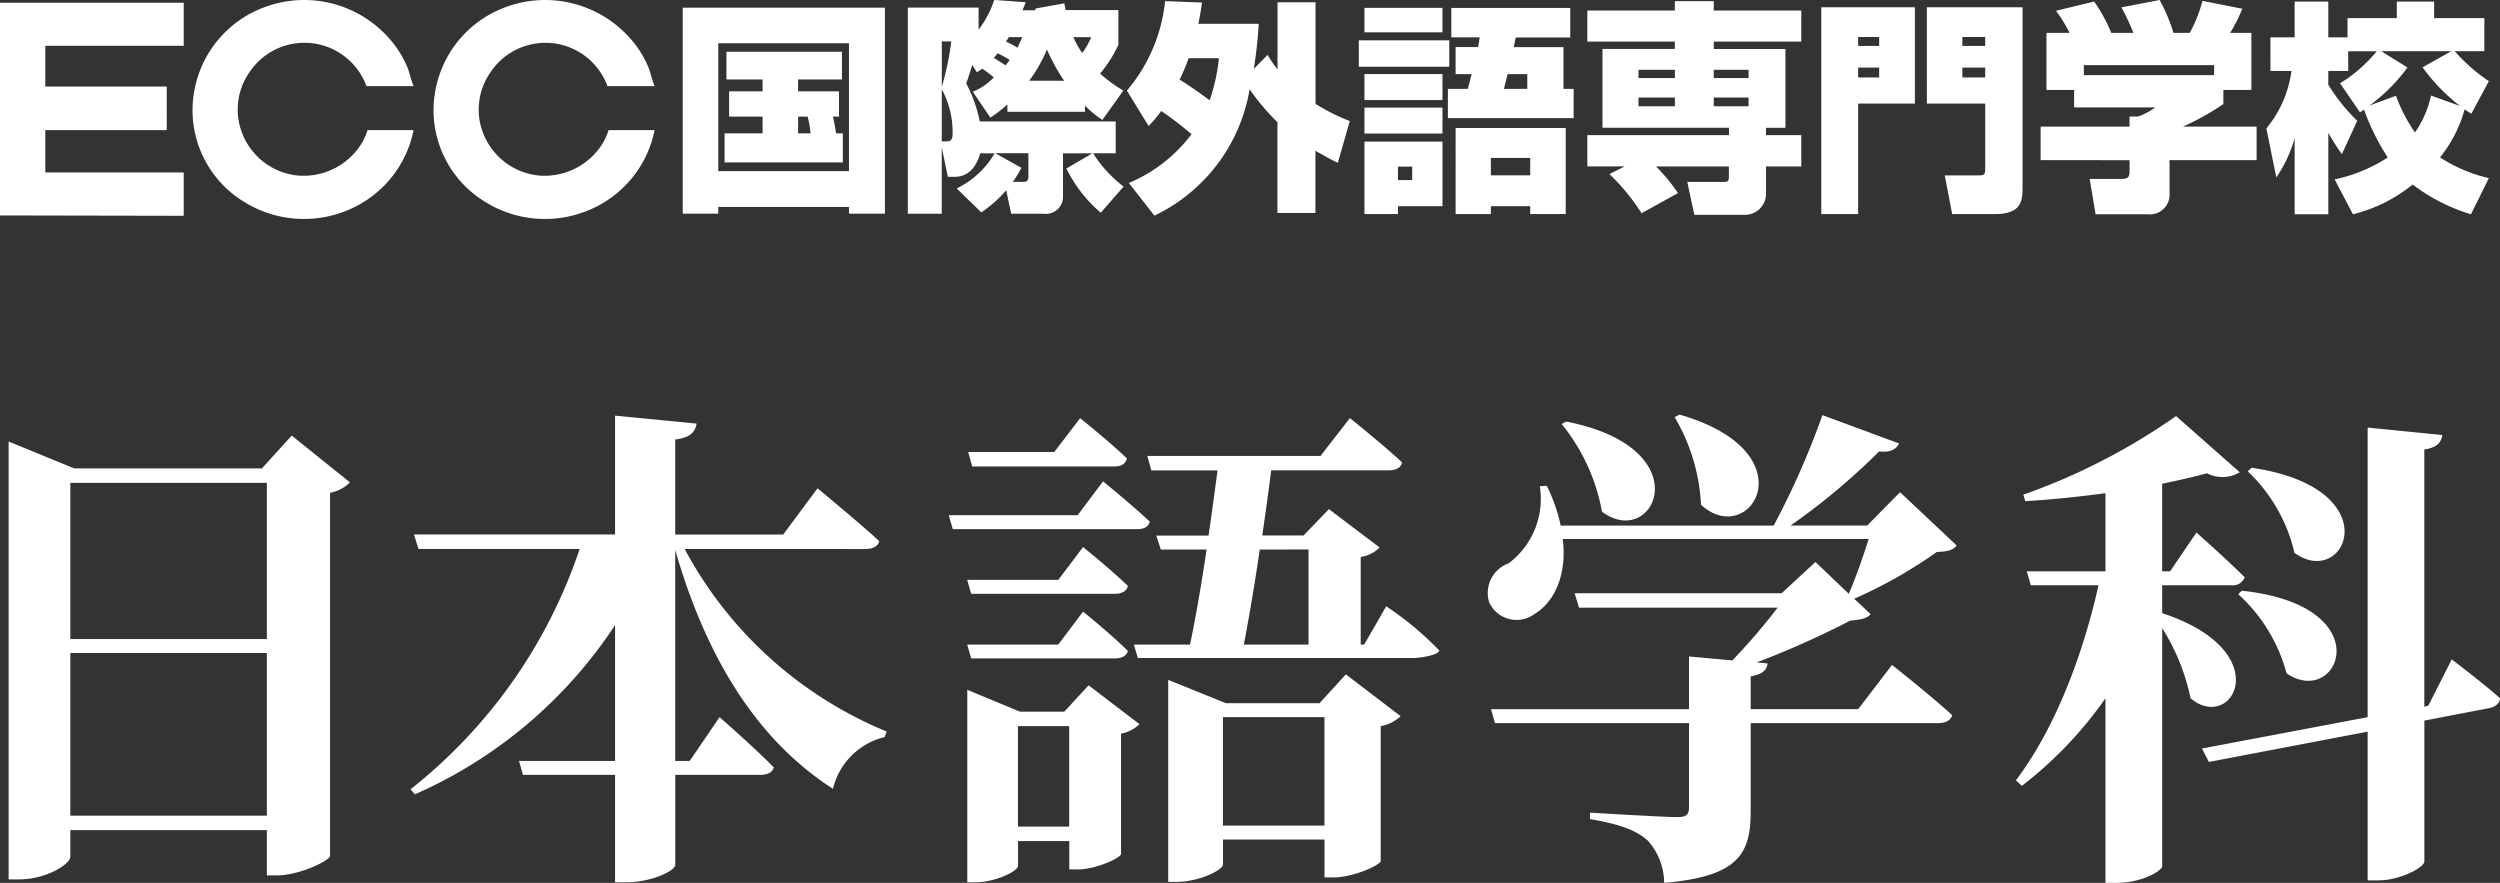
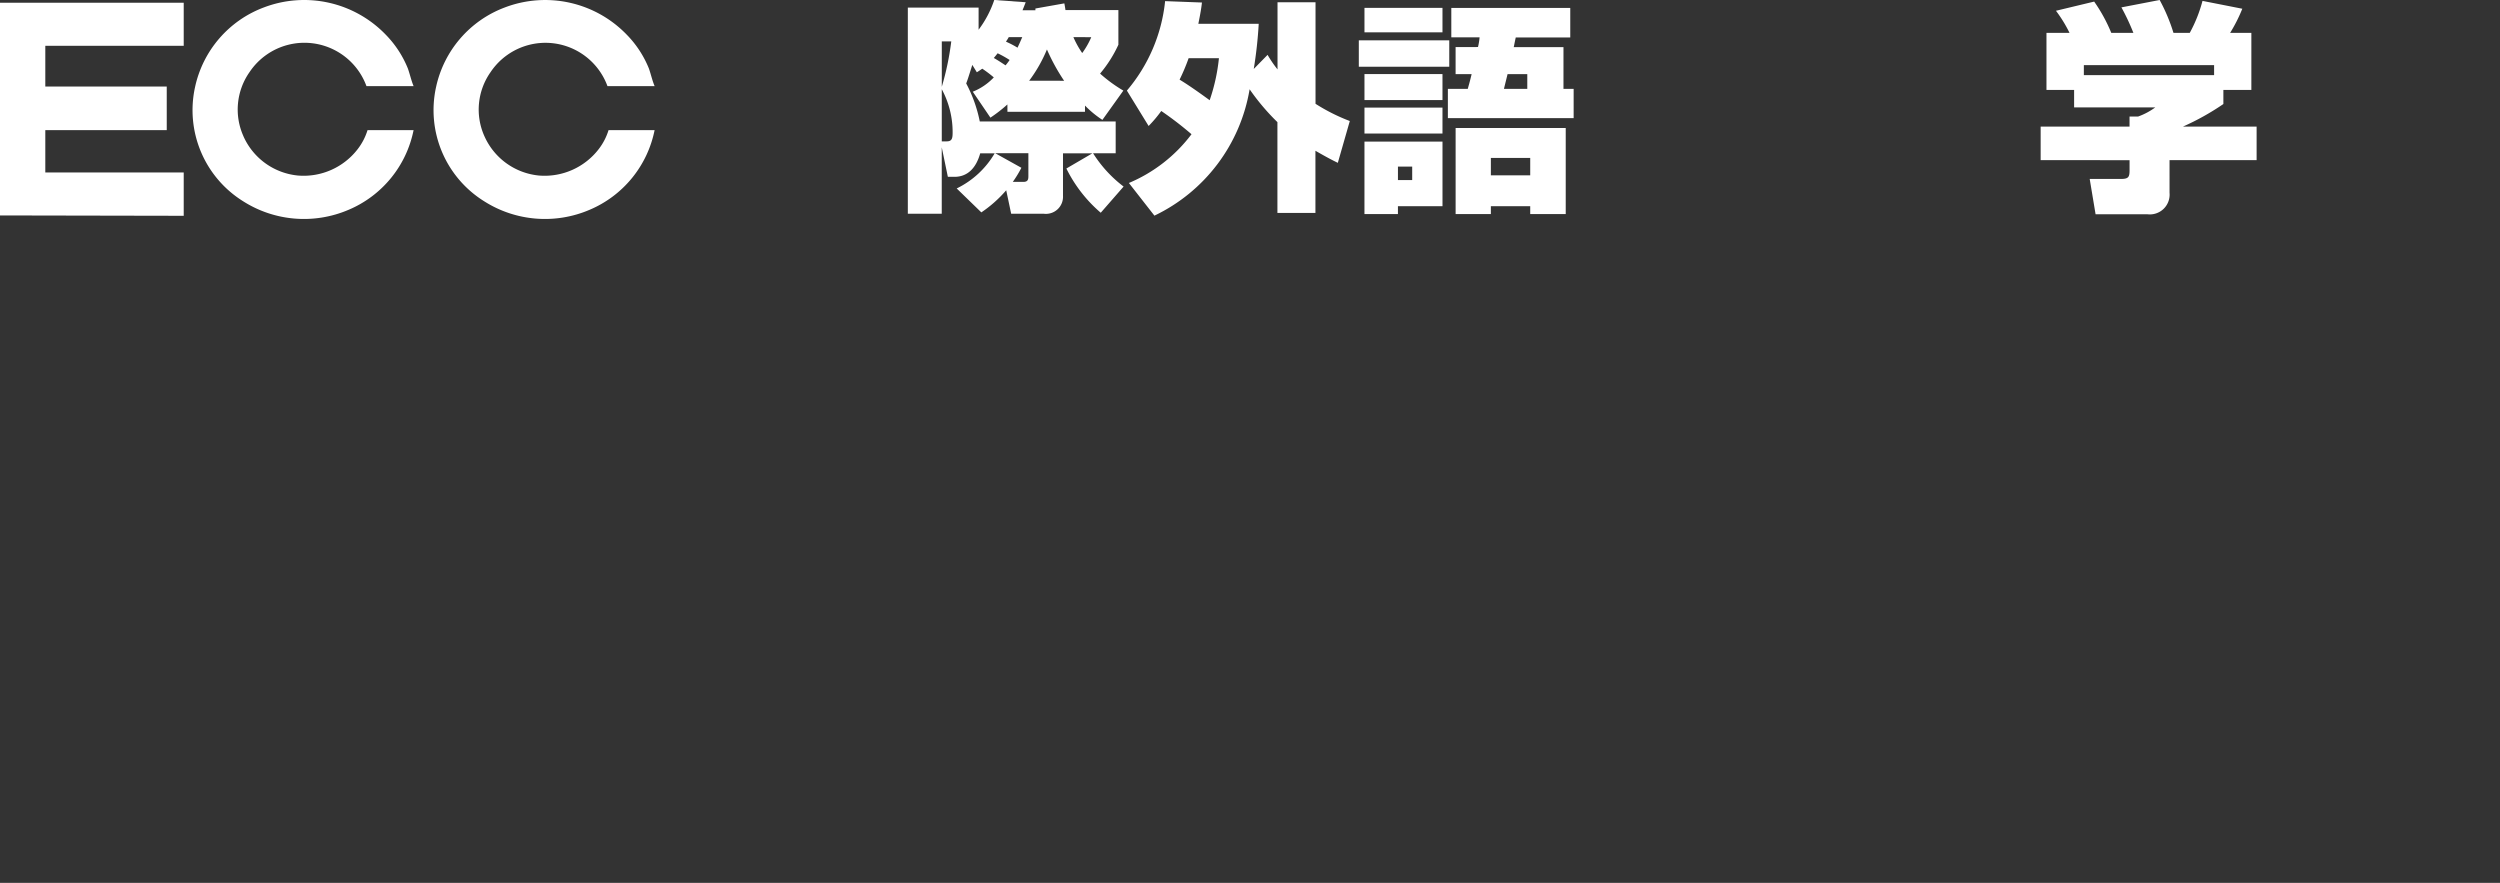
<svg xmlns="http://www.w3.org/2000/svg" width="180.876" height="63.875" viewBox="0 0 180.876 63.875">
  <rect x="0" y="0" width="180.876" height="63.875" fill="#333333" stroke="none" />
  <g id="グループ_98542" data-name="グループ 98542" transform="translate(-250 -10780.707)">
-     <path id="パス_148893" data-name="パス 148893" d="M11.088-1.62V-13.392h14.22V-1.62ZM25.308-25.7v11.3H11.088V-25.7Zm1.8-3.42-2.16,2.376H11.376L6.624-28.692V2.988H7.38c1.944,0,3.708-1.08,3.708-1.656V-.576h14.22V2.7h.72c1.656,0,3.816-1.08,3.852-1.4v-26.28a2.8,2.8,0,0,0,1.44-.756Zm41.46,8.208c.54,0,.972-.18,1.044-.576-1.656-1.512-4.464-3.816-4.464-3.816L62.664-21.96H54.852v-6.876c1.152-.144,1.44-.576,1.548-1.152l-5.9-.576v8.6H35.952l.324,1.044H47.94A37.2,37.2,0,0,1,35.7-3.528l.324.36A33.427,33.427,0,0,0,50.5-15.408V-5.58H43.548l.288,1.008H50.5V3.2h.828c1.764,0,3.528-.828,3.528-1.26V-4.572h6.12c.5,0,.9-.144,1.008-.54-1.44-1.476-3.924-3.636-3.924-3.636L55.9-5.58H54.852V-20.844C57.12-12.96,60.828-7.056,66.264-3.564a5.062,5.062,0,0,1,3.744-3.744l.144-.4A29.125,29.125,0,0,1,55.536-20.916Zm18.064-5.976c.5,0,.792-.18.9-.576-1.26-1.224-3.384-2.916-3.384-2.916l-1.872,2.448H76.048l.288,1.044Zm-2.664,3.528H74.644l.288,1.008h13.32c.5,0,.828-.144.936-.54-1.3-1.224-3.384-2.916-3.384-2.916Zm-1.4,4.68H75.976l.288,1.008h10.4c.468,0,.864-.18.936-.576-1.188-1.152-3.24-2.808-3.24-2.808Zm0,4.68H75.976L76.264-13h10.4c.468,0,.864-.18.936-.54-1.188-1.188-3.24-2.844-3.24-2.844ZM79.648-.828V-8.1h3.708V-.828ZM83-9.144h-3.2l-3.816-1.584V3.2h.54c1.548,0,3.132-.828,3.132-1.188V.216h3.708V2.268h.612c1.3,0,3.1-.828,3.132-1.116V-7.56a2.534,2.534,0,0,0,1.332-.684L84.76-11.052ZM94.48-.9V-8.748h7.344V-.9Zm6.984-8.856H94.7L90.52-11.448V3.168H91.1c1.692,0,3.384-.864,3.384-1.26V.108h7.344V2.844h.684c1.4,0,3.384-.9,3.384-1.188V-8.1a2.8,2.8,0,0,0,1.44-.72l-3.96-3.024Zm-.792-11.124V-14h-4.68c.36-1.872.792-4.392,1.152-6.876ZM104.7-14h-.252V-20.34a2.425,2.425,0,0,0,1.368-.684L102.148-23.8l-1.836,1.908H97.324c.252-1.692.468-3.312.648-4.716h8.5c.5,0,.9-.18.972-.576-1.44-1.332-3.78-3.2-3.78-3.2l-2.124,2.736H89.008L89.3-26.6h4.788c-.18,1.368-.4,3.024-.648,4.716h-3.78l.324,1.008h3.312C92.932-18.4,92.5-15.912,92.1-14H88.036l.288.972H108.2c.5,0,1.828-.18,1.936-.54a22.92,22.92,0,0,0-3.844-3.2ZM127.16-30.456a13.759,13.759,0,0,1,1.908,6.336c3.528,3.276,7.956-3.78-1.548-6.516Zm-8.172.5a14.031,14.031,0,0,1,2.916,6.336c3.744,2.844,7.308-4.572-2.592-6.516Zm24.48,4.932-2.376,2.412h-5.544a47.932,47.932,0,0,0,6.408-5.364c.828.108,1.26-.18,1.44-.576L137.852-30.6a57.54,57.54,0,0,1-3.528,7.992H118.916a12.024,12.024,0,0,0-1.008-2.88l-.5.036a5.832,5.832,0,0,1-2.268,5.58,2.276,2.276,0,0,0-1.4,2.808,2.176,2.176,0,0,0,3.312.828c1.332-.792,2.34-2.7,2.016-5.4H141.2c-.4,1.26-.936,2.808-1.44,3.96l-2.412-2.3L134.9-17.712H119.924l.324,1.044h14.364a45.985,45.985,0,0,1-3.276,3.816L128.2-13.14v3.816H113.876l.288,1.008H128.2V-2.2c0,.5-.216.684-.828.684-.972,0-6.336-.324-6.336-.324v.468c2.376.4,3.384.864,4.176,1.548A4.606,4.606,0,0,1,126.4,3.24c5.508-.468,6.264-2.2,6.264-5.22V-8.316H146.2c.54,0,.936-.18,1.044-.576-1.62-1.476-4.356-3.636-4.356-3.636l-2.448,3.2h-7.776V-11.7c.792-.144,1.152-.4,1.224-.936l-.792-.072a64.688,64.688,0,0,0,6.768-3.024c.792-.072,1.188-.144,1.476-.468l-1.188-1.116a33.667,33.667,0,0,0,5.976-3.384c.792-.036,1.152-.108,1.44-.468Zm25.156-1.512a11.812,11.812,0,0,1,3.384,5.9c3.708,2.7,6.984-4.68-3.1-6.156Zm-.684,8.892a11.857,11.857,0,0,1,3.492,5.724c3.78,2.592,6.948-4.9-3.24-5.976Zm-5.508-.648h5a.907.907,0,0,0,.972-.576c-1.3-1.3-3.492-3.24-3.492-3.24L163.008-19.3h-.576v-6.336q1.836-.378,3.24-.756a2.465,2.465,0,0,0,2.376-.072l-4.608-4.068a45.786,45.786,0,0,1-11.052,5.688l.144.468c1.872-.108,3.888-.324,5.8-.576V-19.3H152.64l.288,1.008h4.9c-1.116,5-3.132,10.368-5.976,14.112l.432.4a28.822,28.822,0,0,0,6.048-6.336V3.24h.756c2.016,0,3.348-.936,3.348-1.188V-15.192a15.381,15.381,0,0,1,2.052,5.076c3.024,2.556,6.372-3.384-2.052-6.156Zm19.26,8.712L181.4-9.5V-28.116c.972-.144,1.224-.54,1.3-1.044l-5.4-.54V-8.748L165.312-6.48l.5.972L177.3-7.7V3.06h.792c1.548,0,3.312-.936,3.312-1.368V-8.5l4.68-.9c.432-.072.792-.36.792-.72-1.3-1.152-3.492-2.808-3.492-2.808Z" transform="translate(244 10841.342)" fill="#fff" />
-     <path id="パス_80" data-name="パス 80" d="M91.463,1.028H106.09v14.9h-2.6v-.485H94.033v.485h-2.57Zm2.57,11.824h9.456V3.6H94.033Zm8.295-3.947c.131.566.2,1.035.229,1.214h.49v2.1H94.491v-2.1h2.748V8.905H94.817V7.077h2.422V6.22H94.623V4.214h8.359V6.22H99.808v.857h2.96V8.905Zm-2.519,0v1.214h.9a6.823,6.823,0,0,0-.212-1.214Z" transform="translate(207.934 10780.236)" fill="#fff" />
    <path id="パス_81" data-name="パス 81" d="M128.826,7.557a10.39,10.39,0,0,1-1.228.955l-1.276-1.877A4.289,4.289,0,0,0,127.843,5.6a8.948,8.948,0,0,0-.834-.631c-.148.1-.279.195-.394.259l-.327-.533c-.311.987-.344,1.084-.442,1.342a10.1,10.1,0,0,1,.982,2.751h9.833v2.3h-1.636a9.164,9.164,0,0,0,2.209,2.41l-1.653,1.894a10.087,10.087,0,0,1-2.488-3.2l1.883-1.1h-2.127v3.074a1.237,1.237,0,0,1-1.375,1.3H129.1l-.359-1.7a9.028,9.028,0,0,1-1.8,1.6l-1.783-1.731a6.462,6.462,0,0,0,2.748-2.541h-1.047c-.294,1.052-.9,1.7-1.865,1.7h-.475l-.442-2.136v4.806h-2.454V.551h5.12v1.6A7.608,7.608,0,0,0,127.876,0l2.274.162c-.115.307-.148.373-.229.583h.932V.616l2.093-.372c.034.161.067.372.082.484h3.829V3.237a9.169,9.169,0,0,1-1.325,2.088,10.419,10.419,0,0,0,1.684,1.23L135.7,8.674a7.355,7.355,0,0,1-1.259-1.036v.453h-5.611ZM124.08,2.995V6.28a20.391,20.391,0,0,0,.686-3.285Zm.359,7.233c.393,0,.425-.243.425-.663a6.527,6.527,0,0,0-.785-3.108v3.771Zm4.254-5.5a4.335,4.335,0,0,0,.295-.388,7.617,7.617,0,0,0-.868-.485c-.114.145-.179.226-.277.34.114.064.262.145.85.533m1.146,7.412a8.286,8.286,0,0,1-.622,1.02h.769c.359,0,.359-.227.359-.454V11.085h-2.4Zm-.916-9.451c-.05.1-.147.243-.2.325a6.694,6.694,0,0,1,.835.436c.18-.373.262-.583.344-.761Zm4.008,3.155a14.089,14.089,0,0,1-1.243-2.265A10.366,10.366,0,0,1,130.4,5.842Zm.671-3.155a6.6,6.6,0,0,0,.638,1.149,5.812,5.812,0,0,0,.655-1.149Z" transform="translate(194.059 10780.707)" fill="#fff" />
    <path id="パス_82" data-name="パス 82" d="M150.972,6.625A11.852,11.852,0,0,0,153.737.152l2.666.1c-.048.421-.114.809-.261,1.538h4.368a31.221,31.221,0,0,1-.359,3.269l1-1.02a8.674,8.674,0,0,0,.719,1.052V.232h2.75V7.58A13.545,13.545,0,0,0,167.1,8.826l-.867,3.026c-.393-.195-.688-.339-1.62-.874v4.5h-2.75V8.907a16.177,16.177,0,0,1-2.012-2.378,12.4,12.4,0,0,1-6.887,9.143l-1.848-2.363a10.991,10.991,0,0,0,4.531-3.528A24.527,24.527,0,0,0,153.459,8.1a9.213,9.213,0,0,1-.915,1.085Zm4.467-2.346a14.447,14.447,0,0,1-.654,1.553c.342.21.866.534,2.176,1.489a13.5,13.5,0,0,0,.67-3.042Z" transform="translate(180.559 10780.637)" fill="#fff" />
    <path id="パス_83" data-name="パス 83" d="M182.038,3.4h6.544V5.312h-6.544Zm.409-2.345h5.644V2.822h-5.644Zm0,4.788h5.644V7.723h-5.644Zm0,2.427h5.644v1.876h-5.644Zm0,2.459h5.645v4.674h-3.224v.567h-2.422Zm2.422,2.782H185.9v-.971h-1.031Zm5.792-9.625a4.705,4.705,0,0,0,.114-.7H188.73V1.058h8.606V3.193h-3.944c-.115.533-.115.582-.147.7h3.6V6.914h.736V9.032h-9.1V6.914h1.44c.05-.194.131-.437.279-1.067h-1.16V3.889Zm6.347,5.856v6.228h-2.569v-.567h-2.847v.567h-2.55V9.745Zm-5.416,3.429h2.847V11.912h-2.847Zm2.635-6.26V5.846H192.8c-.033.145-.212.857-.261,1.067Z" transform="translate(166.273 10780.223)" fill="#fff" />
-     <path id="パス_84" data-name="パス 84" d="M215.354,12.111h-2.7V9.845H222.9V9.311H213.75v-5.7h5.235V3.081h-6.331V.831h6.331V.152H221.8V.831h6.333v2.25H221.8v.534h5.186v5.7H225.58v.534h2.552v2.266H225.58v2.055a1.526,1.526,0,0,1-1.62,1.44h-3.568l-.507-2.379H222.5c.311,0,.393-.048.393-.389v-.727h-5.269a12.543,12.543,0,0,1,1.587,1.925l-2.634,1.456a15.368,15.368,0,0,0-2.323-2.832Zm1-6.392h2.634v-.6h-2.634Zm0,2.039h2.634V7.127h-2.634ZM221.8,5.719h2.519v-.6H221.8Zm0,2.039h2.519V7.127H221.8Z" transform="translate(152.191 10780.637)" fill="#fff" />
-     <path id="パス_85" data-name="パス 85" d="M243.994.967h6.772V7.939H246.66v7.991h-2.666Zm4.188,2.151H246.66v.647h1.522ZM246.66,6.047h1.522V5.335H246.66Zm4.973-5.08h6.922V14.005c0,.971-.082,1.926-1.98,1.926h-3.109l-.54-2.8h2.487c.377,0,.442-.048.442-.517V7.939h-4.221Zm2.569,2.8h1.652V3.118H254.2Zm0,2.282h1.652V5.335H254.2Z" transform="translate(137.777 10780.264)" fill="#fff" />
    <path id="パス_86" data-name="パス 86" d="M289.115,11.587h-6.3V13.95a1.431,1.431,0,0,1-1.588,1.554h-3.763l-.425-2.557H279.3c.557,0,.623-.146.623-.647v-.712H273.49V9.16h6.431V8.431h.62a4.86,4.86,0,0,0,1.244-.663h-5.874V6.506h-2V2.379h1.668a9.756,9.756,0,0,0-.982-1.6l2.765-.664A11.476,11.476,0,0,1,278.6,2.379h1.6a15.841,15.841,0,0,0-.867-1.845L282.1,0a12.926,12.926,0,0,1,1,2.379h1.178A10.293,10.293,0,0,0,285.2.065l2.88.567a11.246,11.246,0,0,1-.882,1.747h1.537V6.506H286.71V7.526a18.364,18.364,0,0,1-2.928,1.635h5.333Zm-3.076-6.877h-9.423v.728h9.423Z" transform="translate(124.152 10780.707)" fill="#fff" />
-     <path id="パス_87" data-name="パス 87" d="M308.563,13.077a11.31,11.31,0,0,0,3.845-1.586,16.465,16.465,0,0,1-1.718-3.463,2.931,2.931,0,0,1-.294.194l-1.44-2.1a10.348,10.348,0,0,0,2.65-2.314h-2.061V5.229h-1.44v1A13.371,13.371,0,0,0,310.2,8.837l-1.111,2.411a14.984,14.984,0,0,1-.982-1.538V15.6h-2.437V10.1a9.523,9.523,0,0,1-1.326,2.832l-.72-3.544a8.171,8.171,0,0,0,1.816-4.159h-1.522V2.8h1.751V.212h2.437V2.8h1.39V1.409h3.566V.212h2.7v1.2h3.633V3.8H317.25a12.648,12.648,0,0,0,2.472,2.168l-1.26,2.347a2.9,2.9,0,0,1-.49-.308,9.662,9.662,0,0,1-1.783,3.479,11.11,11.11,0,0,0,3.534,1.5L318.429,15.6a13.265,13.265,0,0,1-4.221-2.152,11,11,0,0,1-4.318,2.152Zm9.08-5.308a13.472,13.472,0,0,1-2.716-2.8L317.006,3.8h-5.072l1.9,1.182a12.772,12.772,0,0,1-2.748,2.751L313,7.025a11.461,11.461,0,0,0,1.375,2.654,7.3,7.3,0,0,0,1.162-2.67Z" transform="translate(110.348 10780.609)" fill="#fff" />
    <path id="パス_88" data-name="パス 88" d="M0,15.587l13.292.026V12.478H3.278V9.415h8.786V6.261H3.278V3.312H13.292V.2H0ZM17.609,9.846a4.709,4.709,0,0,1,.441-4.622A4.778,4.778,0,0,1,26.513,6.23h3.411c-.169-.4-.26-.839-.413-1.271a7.5,7.5,0,0,0-1.588-2.435A8.194,8.194,0,0,0,19.087.539a7.94,7.94,0,0,0-4.98,5.785,7.762,7.762,0,0,0,3.487,8.239,8.193,8.193,0,0,0,7.617.62,7.944,7.944,0,0,0,4.712-5.769H26.592a4.334,4.334,0,0,1-.705,1.365A4.938,4.938,0,0,1,21.555,12.7a4.82,4.82,0,0,1-3.946-2.85M43.95,6.23h3.412c-.17-.4-.262-.839-.413-1.271A7.515,7.515,0,0,0,45.36,2.524,8.2,8.2,0,0,0,36.524.539a7.94,7.94,0,0,0-4.98,5.785,7.762,7.762,0,0,0,3.488,8.239,8.191,8.191,0,0,0,7.616.62,7.948,7.948,0,0,0,4.713-5.769H44.029a4.312,4.312,0,0,1-.705,1.365A4.94,4.94,0,0,1,38.991,12.7a4.824,4.824,0,0,1-3.945-2.85,4.7,4.7,0,0,1,.441-4.622A4.778,4.778,0,0,1,43.95,6.23" transform="translate(250 10780.707)" fill="#fff" />
  </g>
</svg>